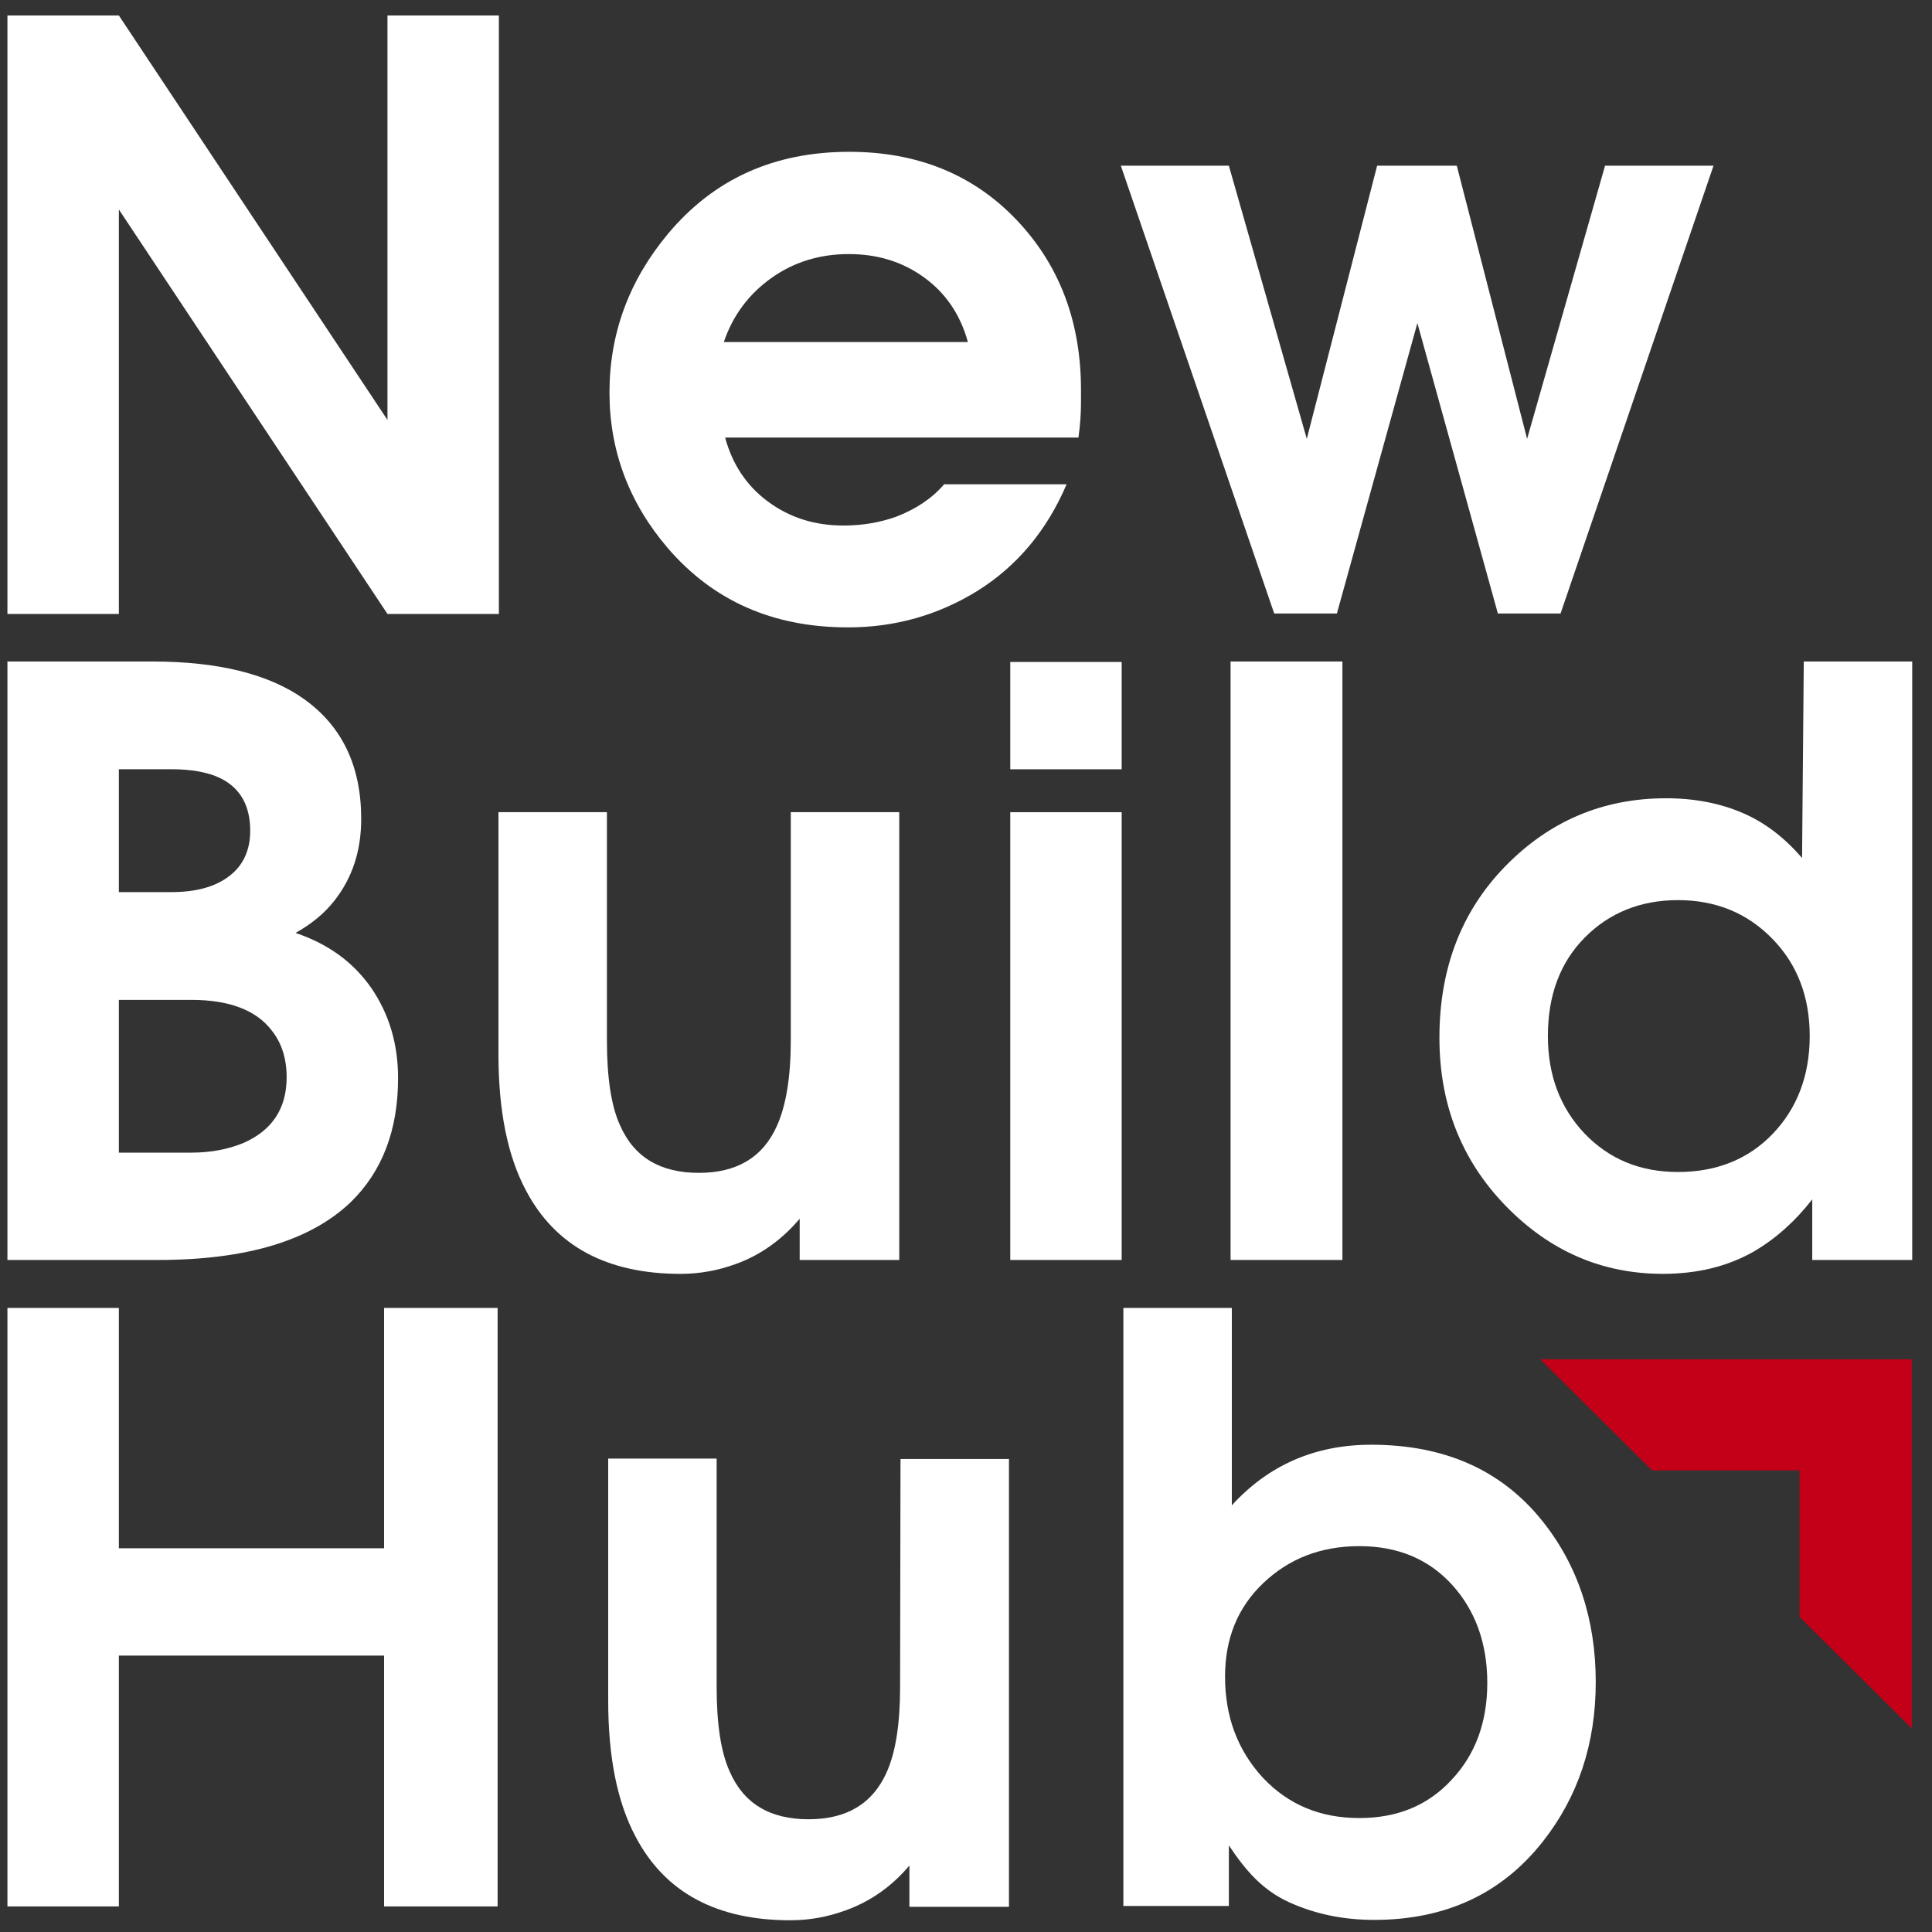
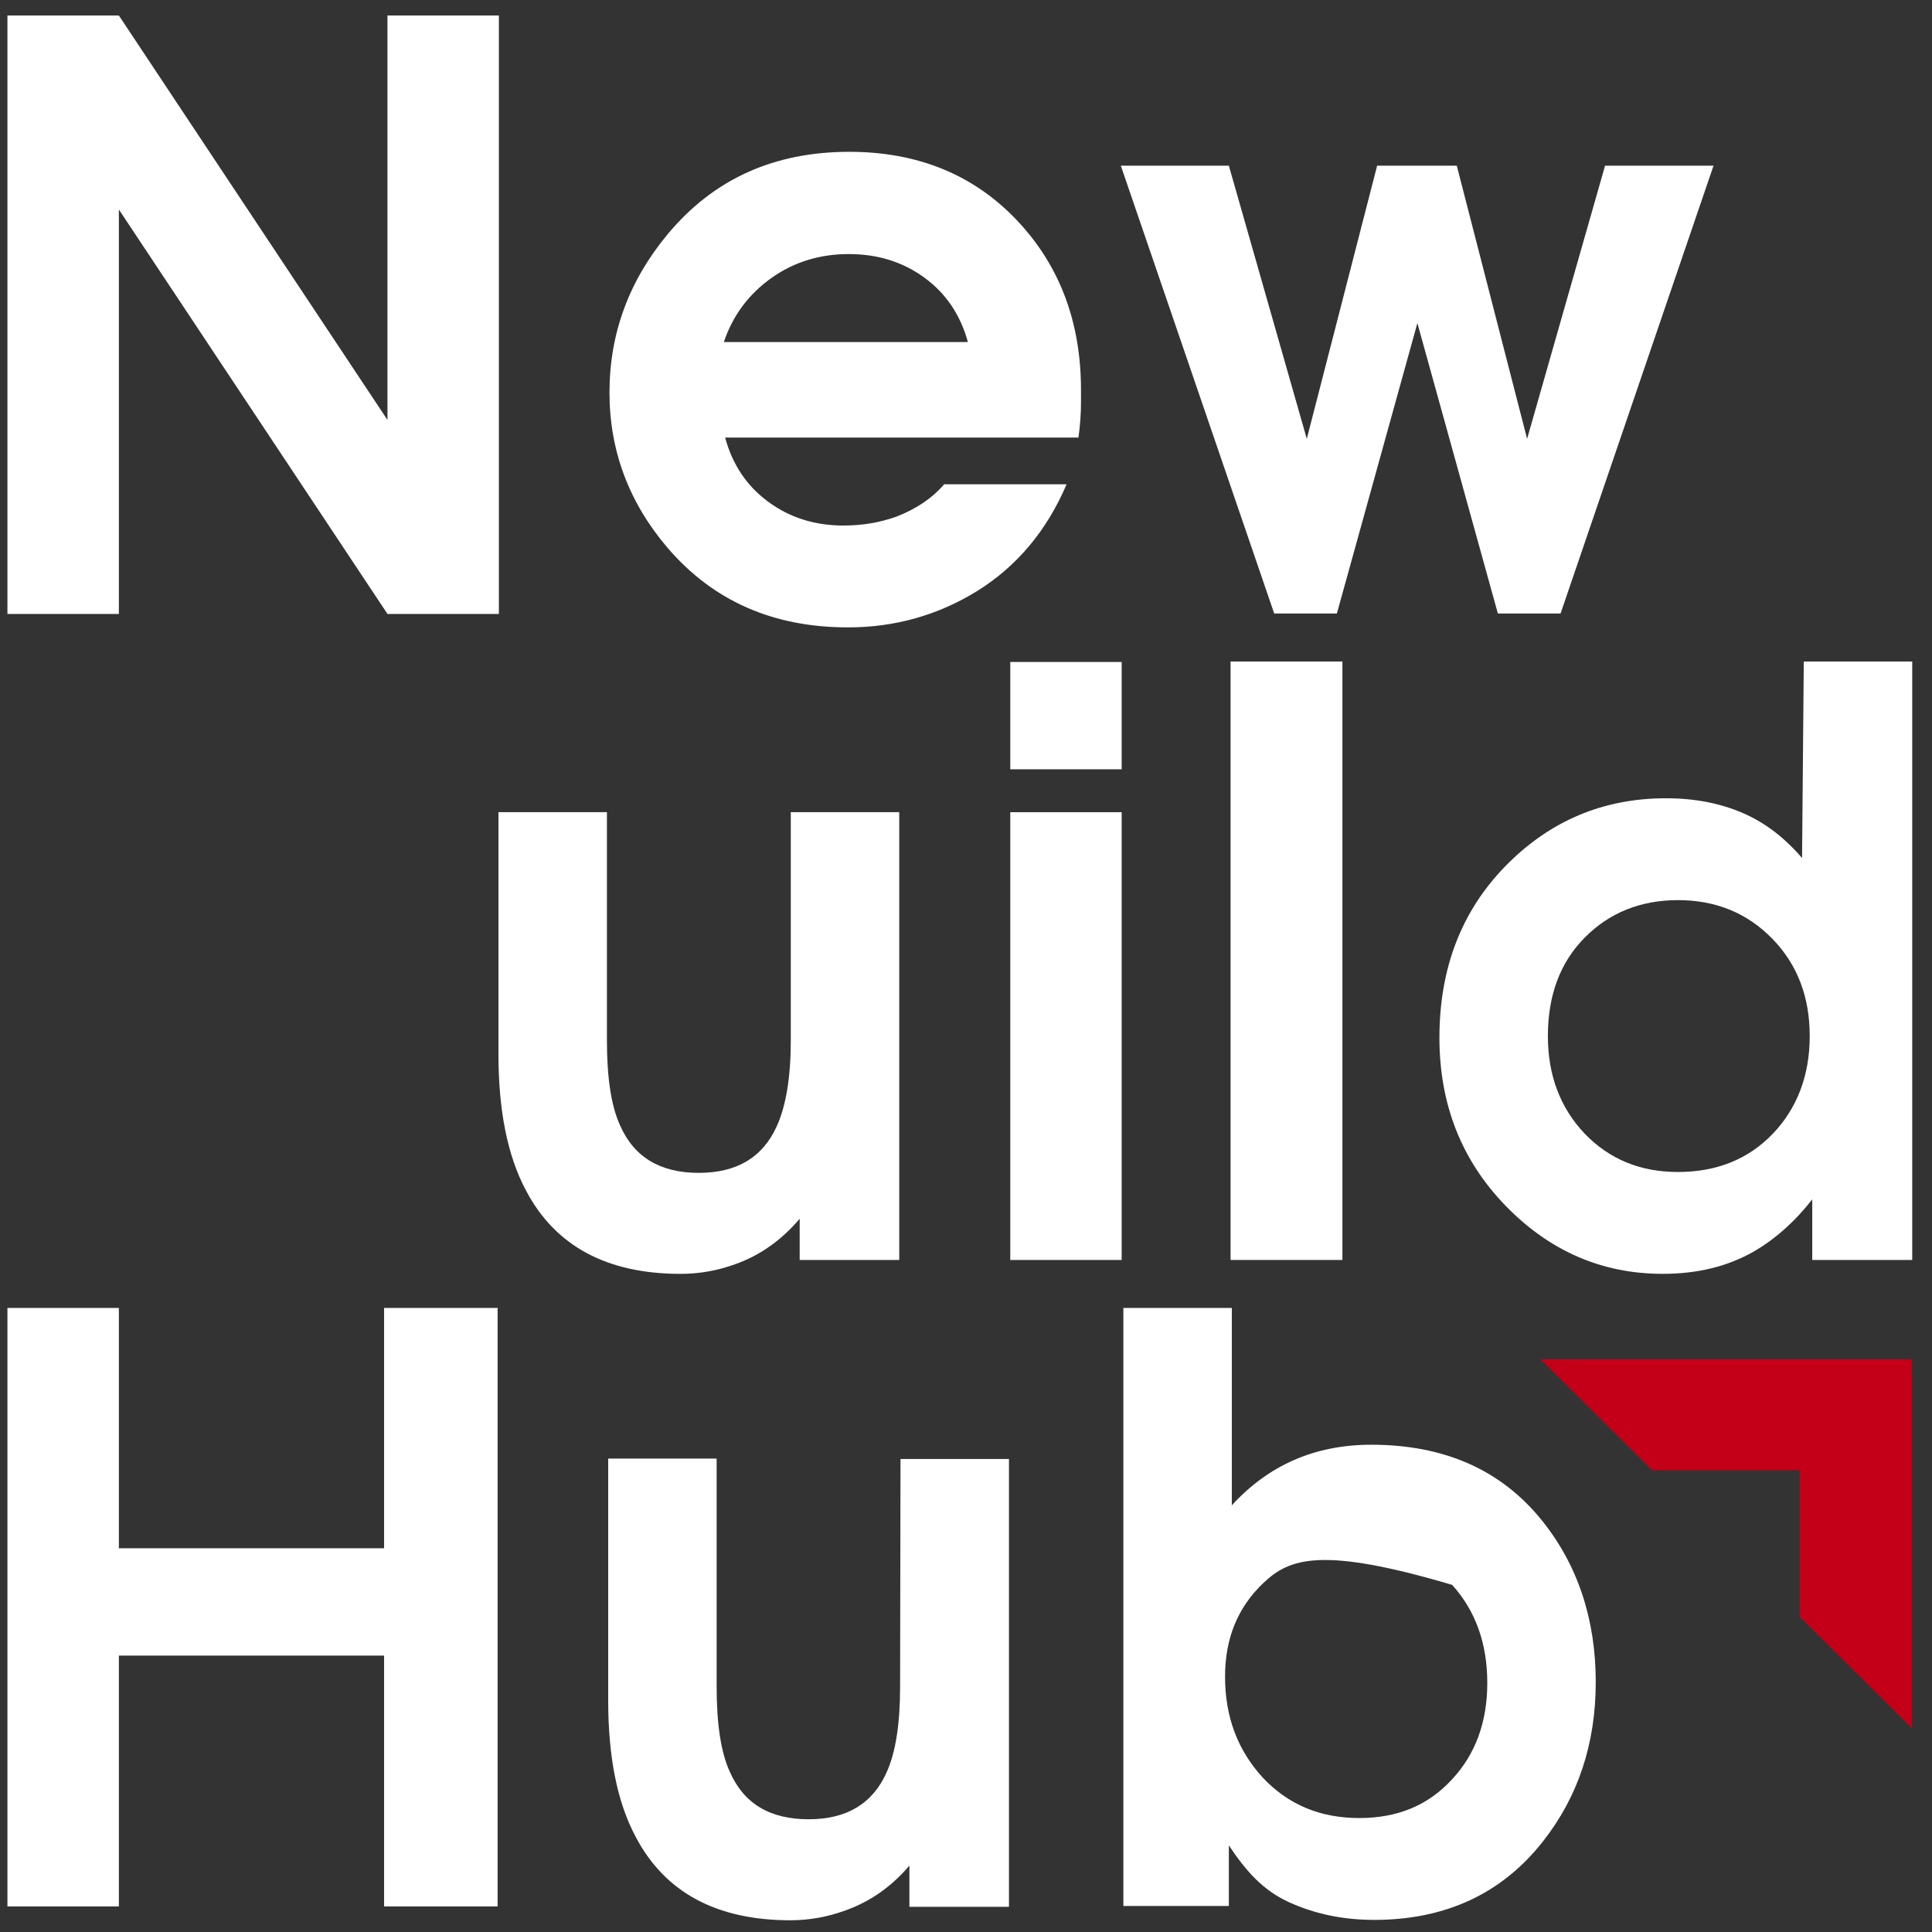
<svg xmlns="http://www.w3.org/2000/svg" width="71" height="71" viewBox="0 0 71 71" fill="none">
  <rect x="0" y="0" width="71" height="71" fill="#333333" stroke="none" />
  <path d="M18.334 22.562H14.239L4.368 7.699V22.562H0.273V0.569H4.368L14.239 15.432V0.569H18.334V22.562Z" fill="white" />
  <path d="M39.726 14.333V14.781C39.726 15.199 39.695 15.632 39.633 16.08H26.648C26.913 17.055 27.426 17.843 28.22 18.431C29.015 19.019 29.933 19.313 30.992 19.313C31.692 19.313 32.331 19.204 32.938 18.988C33.654 18.71 34.246 18.323 34.697 17.797H39.197C38.465 19.514 37.36 20.813 35.927 21.71C34.479 22.607 32.891 23.056 31.163 23.056C28.407 23.056 26.212 22.081 24.546 20.148C23.114 18.478 22.398 16.56 22.398 14.425C22.398 12.26 23.114 10.311 24.546 8.595C26.227 6.584 28.438 5.579 31.21 5.579C33.716 5.579 35.772 6.414 37.36 8.084C38.948 9.755 39.726 11.842 39.726 14.333ZM35.569 12.569C35.289 11.549 34.744 10.76 33.95 10.188C33.156 9.615 32.237 9.337 31.194 9.337C30.12 9.337 29.17 9.631 28.345 10.219C27.52 10.806 26.928 11.595 26.601 12.569H35.569Z" fill="white" />
  <path d="M62.971 6.089L57.35 22.545H55.046L52.088 11.874L49.13 22.545H46.826L41.19 6.089H45.16L48.024 16.127L50.609 6.089H53.536L56.12 16.127L58.985 6.089H62.971Z" fill="white" />
-   <path d="M14.629 39.621C14.629 41.524 14.052 43.039 12.9 44.168C11.421 45.591 9.055 46.303 5.816 46.303H0.273V24.31H5.598C8.027 24.31 9.895 24.774 11.188 25.701C12.589 26.707 13.274 28.176 13.274 30.094C13.274 31.27 12.947 32.259 12.293 33.094C11.919 33.574 11.437 33.961 10.861 34.285C12.059 34.688 12.978 35.353 13.648 36.312C14.302 37.27 14.629 38.368 14.629 39.621ZM9.195 30.527C9.195 29.599 8.821 28.95 8.089 28.594C7.638 28.377 7.031 28.269 6.299 28.269H4.368V32.785H6.283C7.186 32.785 7.887 32.6 8.401 32.213C8.93 31.826 9.195 31.254 9.195 30.527ZM10.534 39.59C10.534 38.894 10.347 38.322 9.989 37.874C9.413 37.116 8.416 36.745 7.031 36.745H4.368V42.359H7.031C7.747 42.359 8.385 42.235 8.946 42.003C10.004 41.539 10.534 40.735 10.534 39.59Z" fill="white" />
  <path d="M33.031 46.303H29.388V44.788C28.734 45.561 27.94 46.133 27.021 46.458C26.383 46.69 25.713 46.814 25.013 46.814C22.304 46.814 20.404 45.793 19.33 43.751C18.645 42.468 18.318 40.797 18.318 38.74V29.847H22.304V38.23C22.304 39.591 22.459 40.642 22.786 41.354C23.3 42.529 24.265 43.102 25.682 43.102C27.084 43.102 28.033 42.529 28.547 41.385C28.89 40.627 29.061 39.575 29.061 38.23V29.847H33.047V46.303H33.031Z" fill="white" />
  <path d="M41.221 28.271H37.127V24.327H41.221V28.271ZM41.221 46.304H37.127V29.848H41.221V46.304Z" fill="white" />
  <path d="M49.333 46.303H45.223V24.31H49.333V46.303Z" fill="white" />
  <path d="M70.242 46.303H66.599V44.076C65.961 44.895 65.245 45.529 64.451 45.993C63.47 46.55 62.364 46.813 61.103 46.813C58.877 46.813 56.946 45.978 55.327 44.308C53.708 42.637 52.898 40.58 52.898 38.136C52.898 35.585 53.708 33.481 55.327 31.826C56.946 30.171 58.908 29.336 61.228 29.336C62.286 29.336 63.221 29.522 64.046 29.878C64.871 30.233 65.587 30.79 66.225 31.532L66.288 24.31H70.273V46.303H70.242ZM66.506 38.075C66.506 36.636 66.054 35.445 65.135 34.502C64.217 33.559 63.065 33.079 61.663 33.079C60.293 33.079 59.141 33.543 58.238 34.456C57.335 35.368 56.884 36.574 56.884 38.075C56.884 39.513 57.335 40.704 58.223 41.647C59.126 42.591 60.262 43.07 61.663 43.07C63.08 43.07 64.248 42.606 65.151 41.663C66.039 40.735 66.506 39.529 66.506 38.075Z" fill="white" />
  <path d="M18.287 70.06H14.115V60.842H4.368V70.06H0.273V48.066H4.368V56.898H14.115V48.066H18.287V70.06Z" fill="white" />
  <path d="M37.064 70.074H33.42V68.558C32.767 69.332 31.973 69.888 31.054 70.213C30.416 70.445 29.746 70.569 29.045 70.569C26.336 70.569 24.437 69.548 23.363 67.507C22.677 66.223 22.351 64.552 22.351 62.495V53.602H26.336V61.985C26.336 63.346 26.492 64.398 26.819 65.109C27.333 66.285 28.298 66.857 29.715 66.857C31.116 66.857 32.066 66.285 32.58 65.14C32.922 64.382 33.078 63.331 33.078 61.985L33.093 53.618H37.079V70.074H37.064Z" fill="white" />
-   <path d="M58.643 61.816C58.643 64.09 57.989 66.038 56.697 67.678C55.187 69.596 53.116 70.555 50.5 70.555C49.364 70.555 48.321 70.338 47.371 69.905C46.421 69.472 45.798 68.776 45.16 67.817V70.044H41.283V48.066H45.269V55.32C46.623 53.835 48.336 53.093 50.391 53.093C53.085 53.093 55.171 54.021 56.666 55.877C57.974 57.501 58.643 59.496 58.643 61.816ZM54.657 61.847C54.657 60.393 54.221 59.187 53.365 58.243C52.509 57.3 51.372 56.82 49.955 56.82C48.554 56.82 47.386 57.269 46.437 58.166C45.487 59.063 45.02 60.208 45.02 61.615C45.02 63.1 45.487 64.322 46.406 65.327C47.34 66.317 48.507 66.812 49.955 66.812C51.357 66.812 52.478 66.348 53.349 65.404C54.221 64.476 54.657 63.285 54.657 61.847Z" fill="white" />
+   <path d="M58.643 61.816C58.643 64.09 57.989 66.038 56.697 67.678C55.187 69.596 53.116 70.555 50.5 70.555C49.364 70.555 48.321 70.338 47.371 69.905C46.421 69.472 45.798 68.776 45.16 67.817V70.044H41.283V48.066H45.269V55.32C46.623 53.835 48.336 53.093 50.391 53.093C53.085 53.093 55.171 54.021 56.666 55.877C57.974 57.501 58.643 59.496 58.643 61.816ZM54.657 61.847C54.657 60.393 54.221 59.187 53.365 58.243C48.554 56.82 47.386 57.269 46.437 58.166C45.487 59.063 45.02 60.208 45.02 61.615C45.02 63.1 45.487 64.322 46.406 65.327C47.34 66.317 48.507 66.812 49.955 66.812C51.357 66.812 52.478 66.348 53.349 65.404C54.221 64.476 54.657 63.285 54.657 61.847Z" fill="white" />
  <path d="M60.713 54.036H66.132V59.419L70.257 63.517V49.953H56.603L60.713 54.036Z" fill="#C30017" />
</svg>